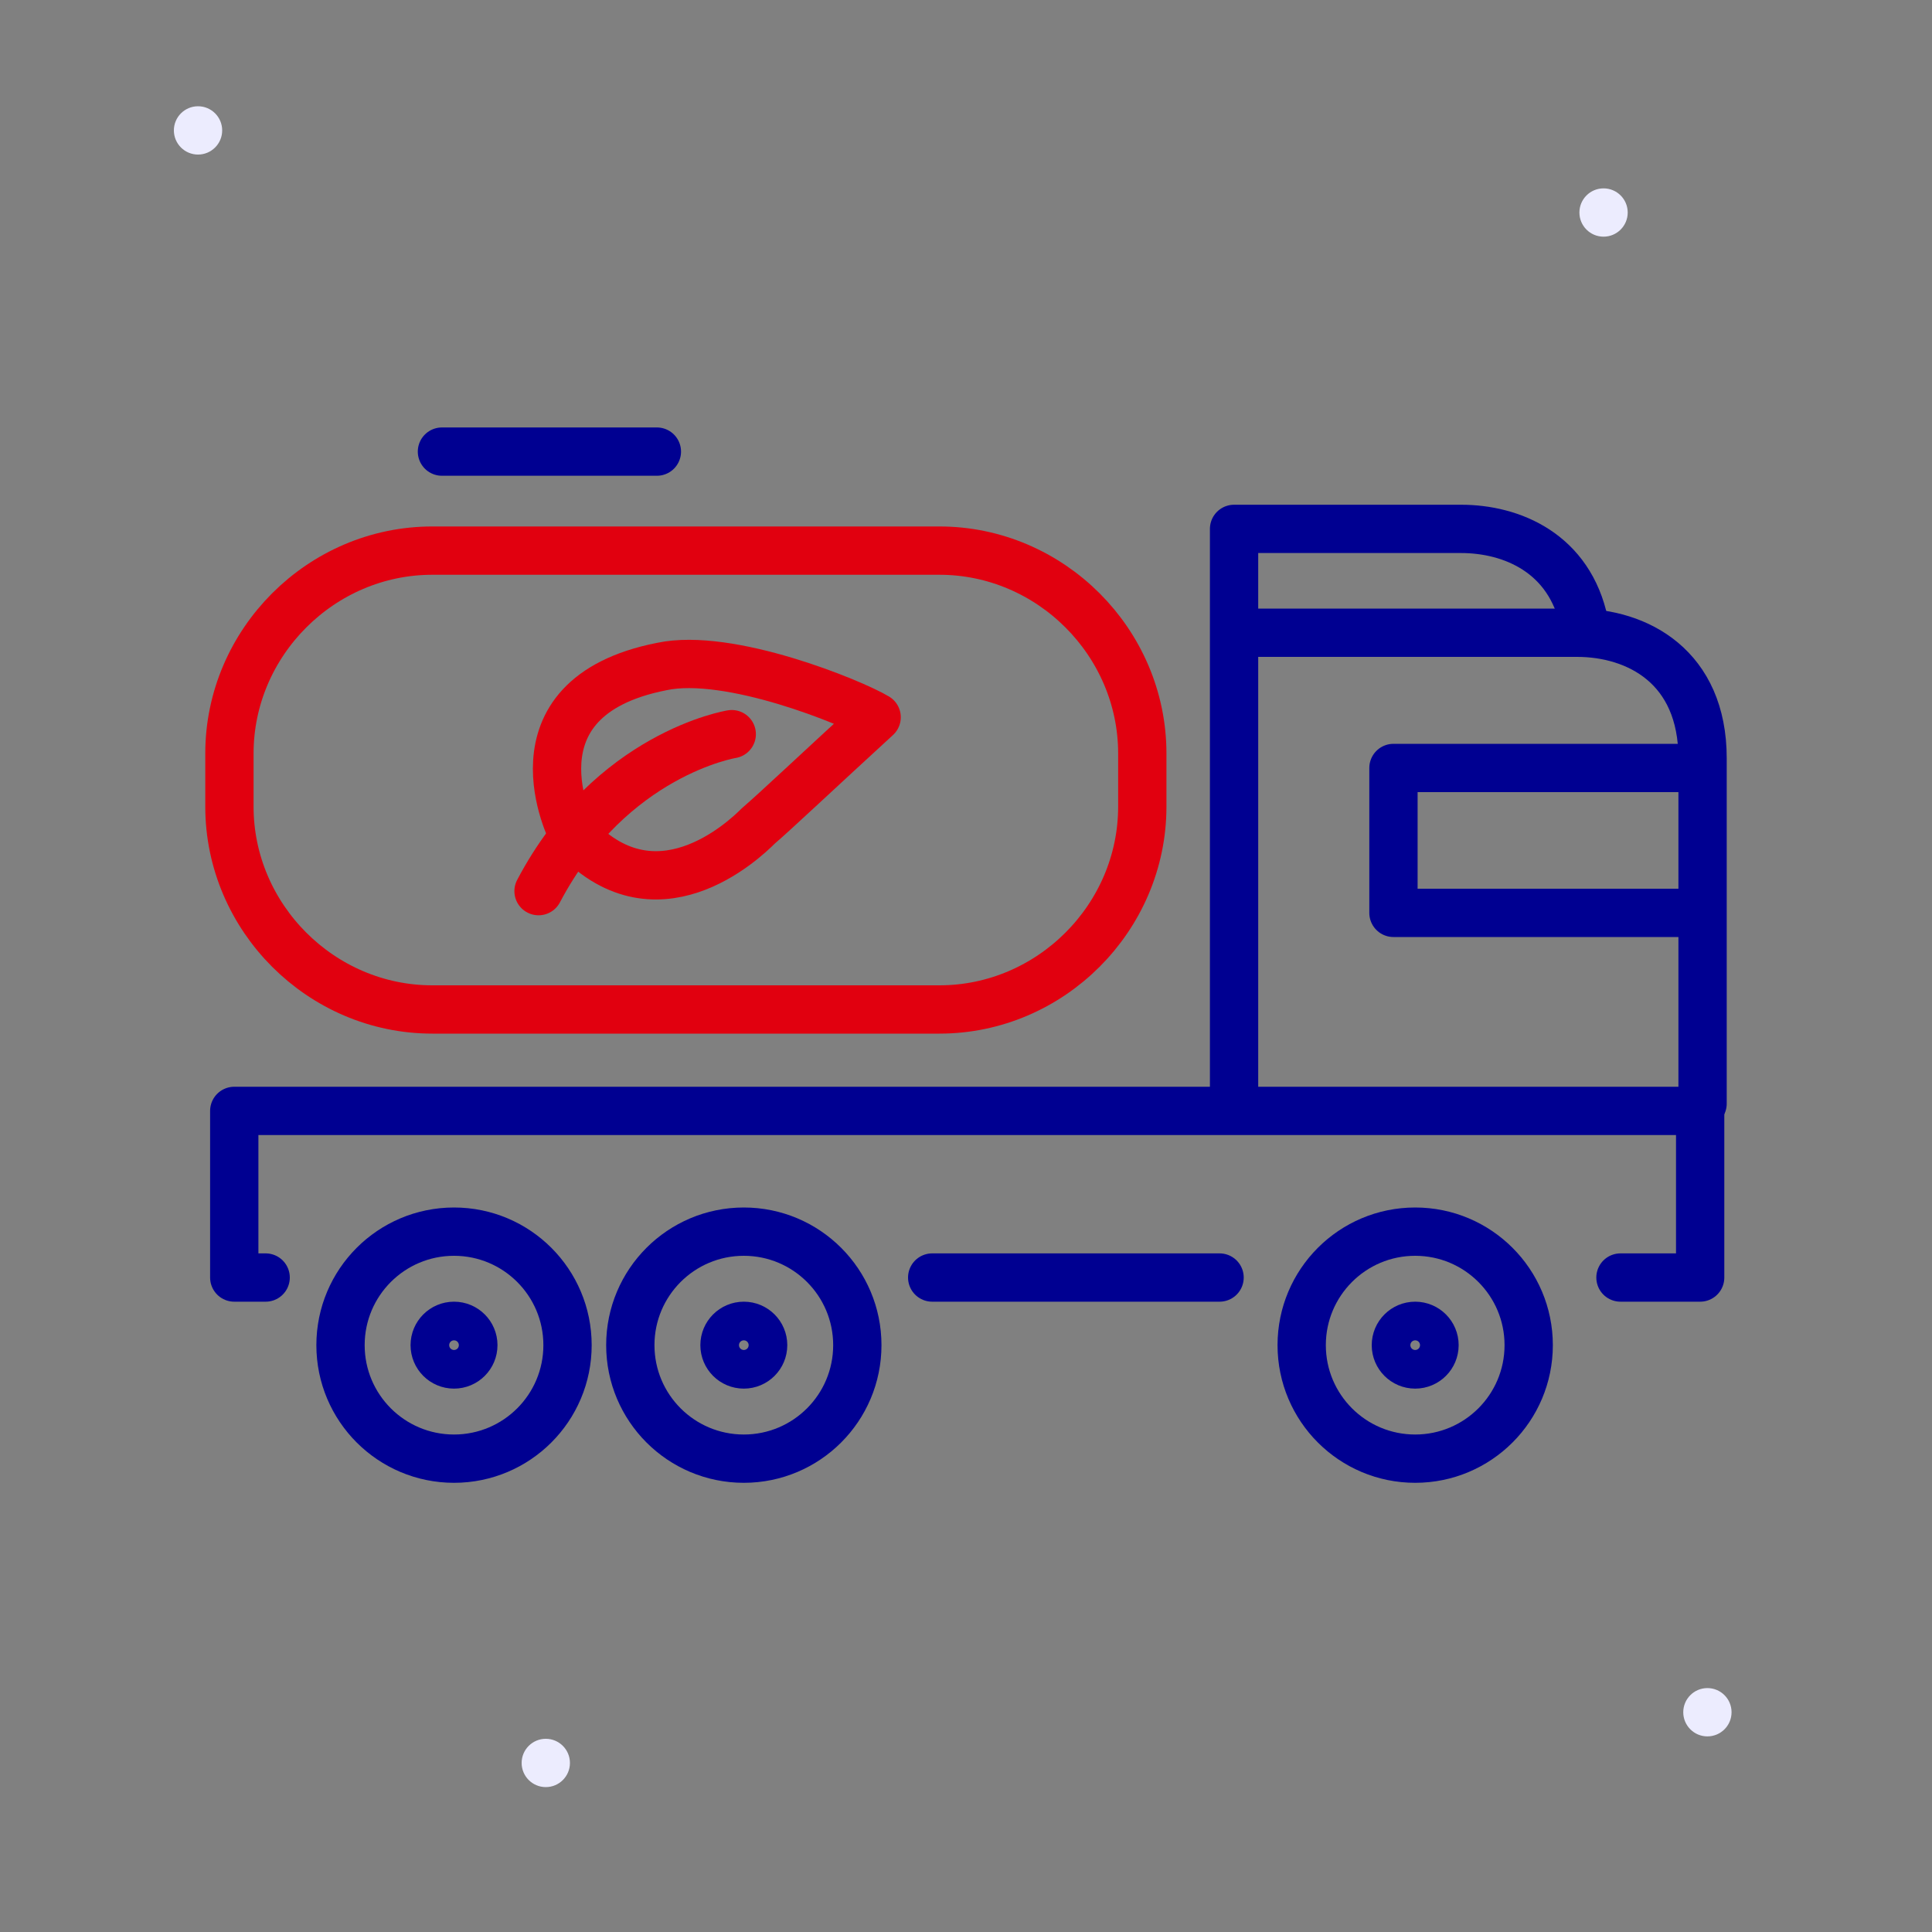
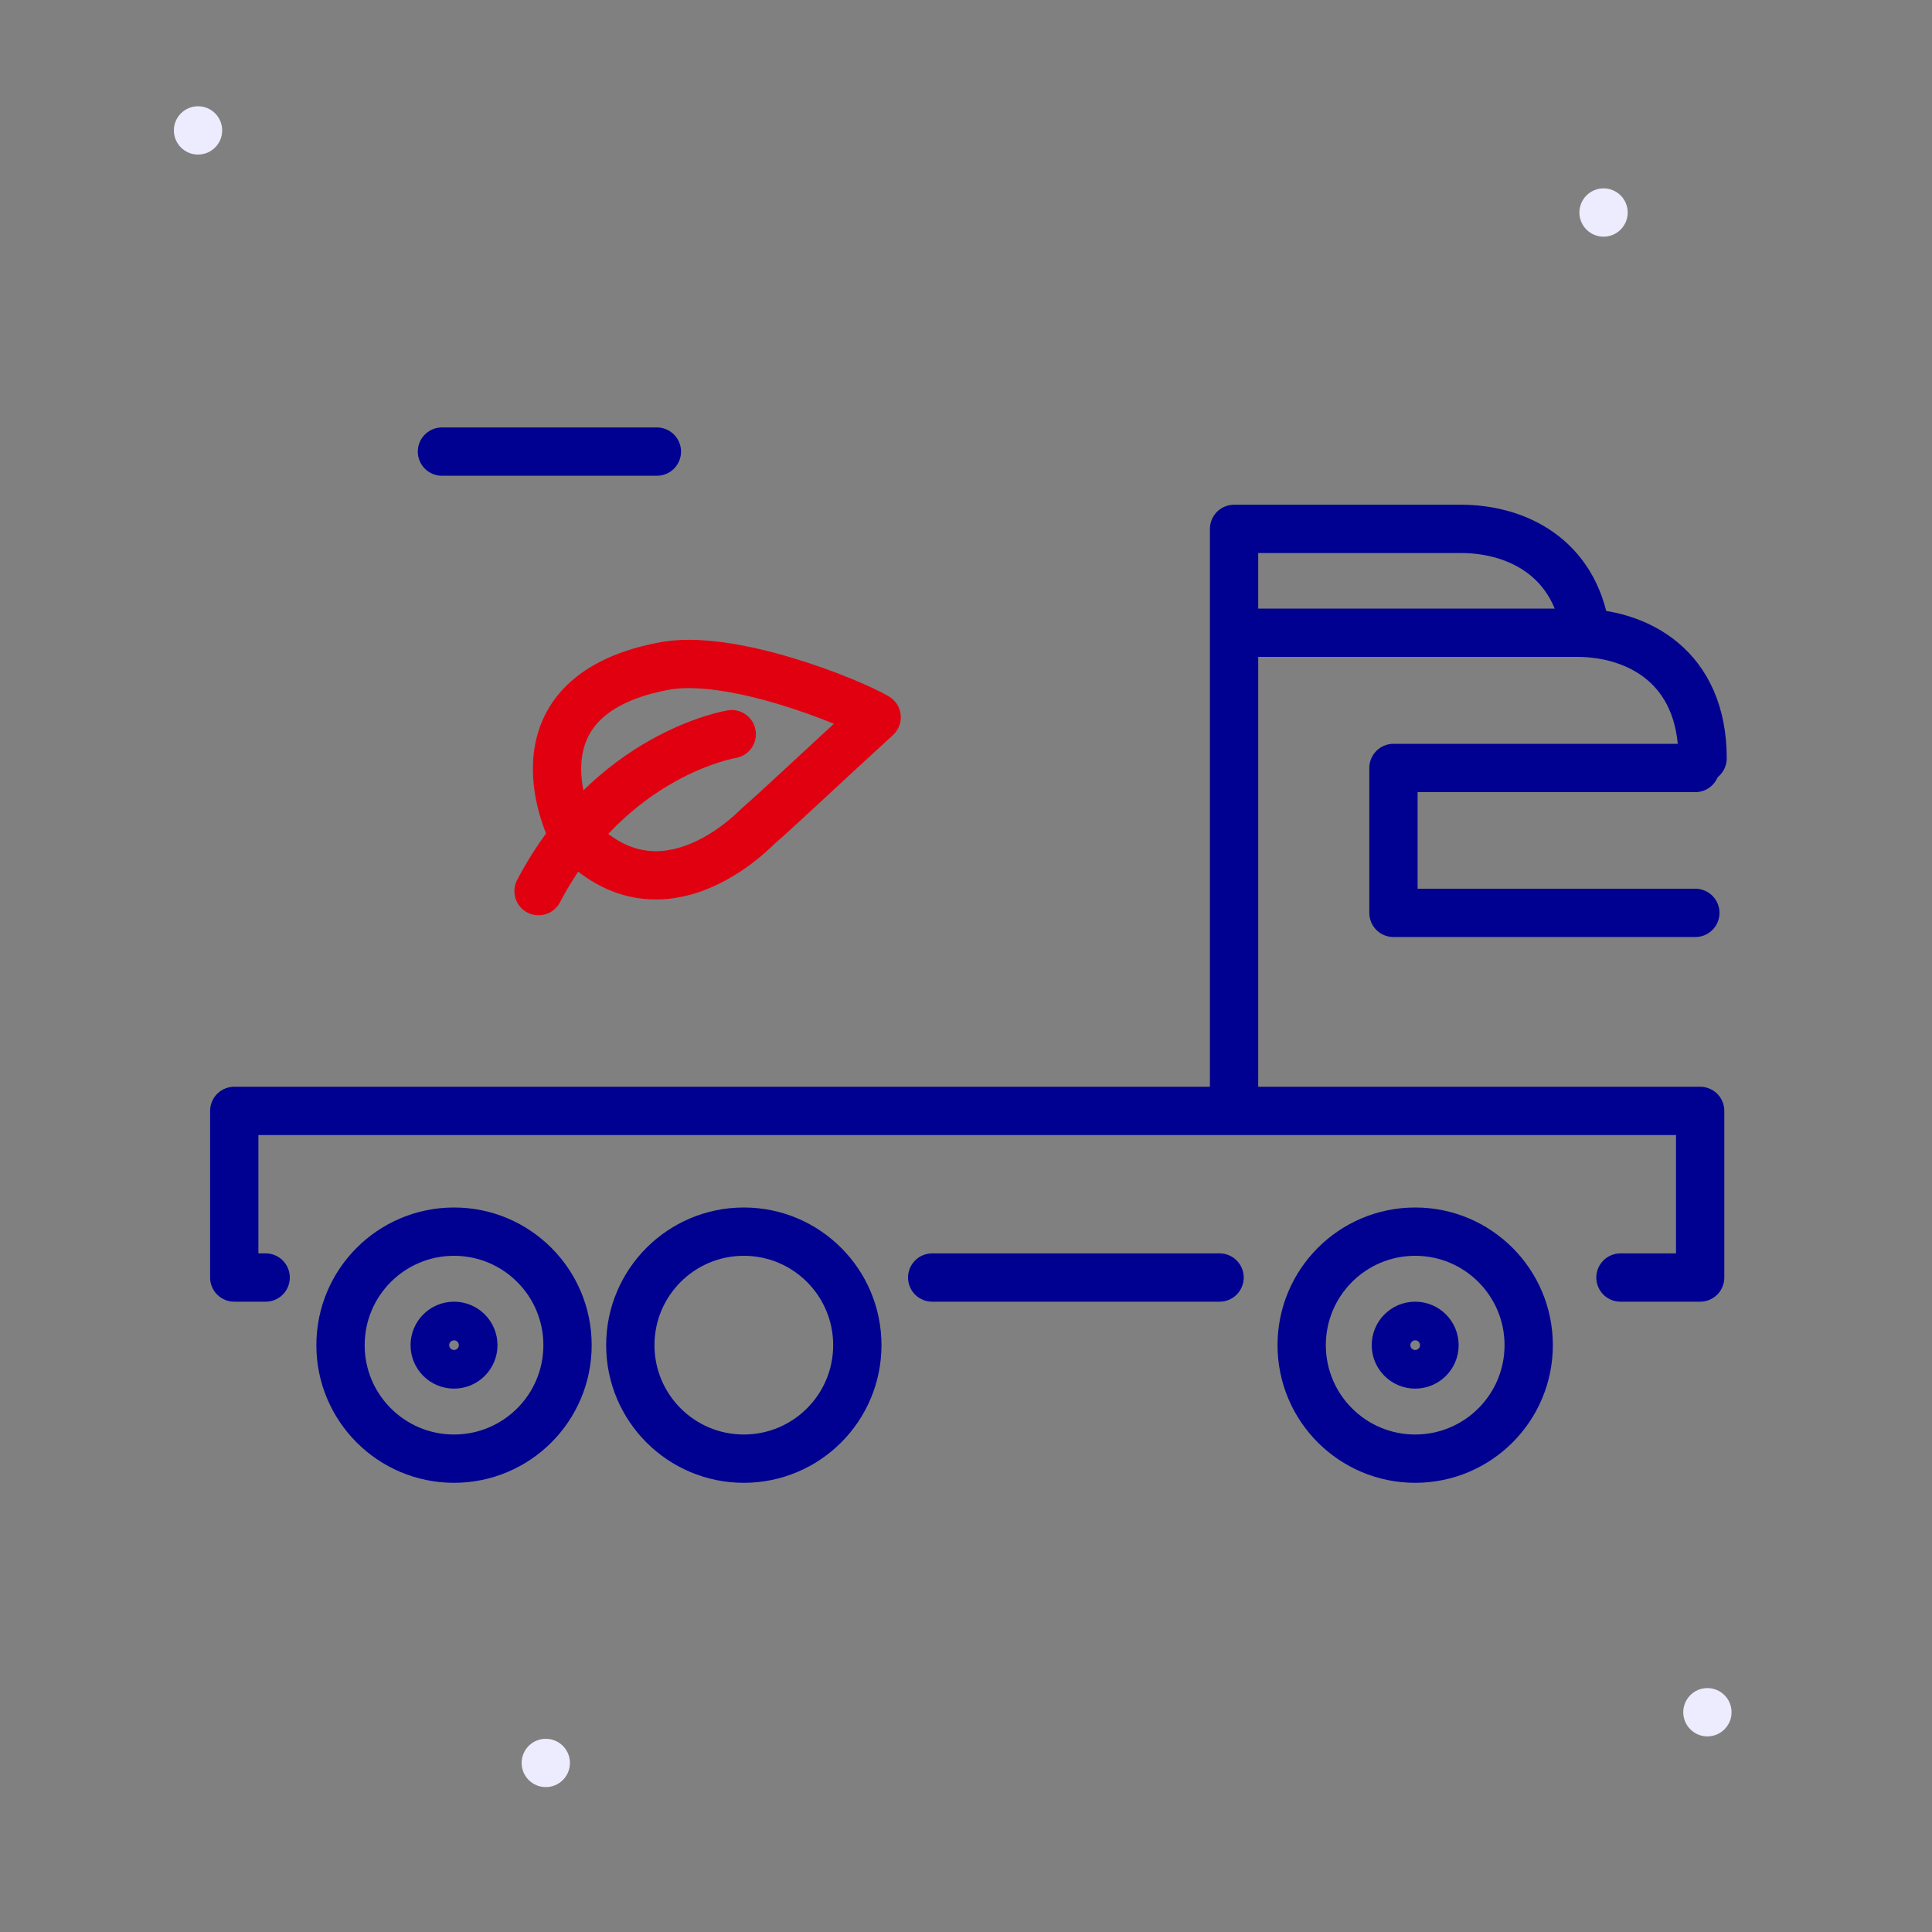
<svg xmlns="http://www.w3.org/2000/svg" version="1.1" id="Calque_1" x="0px" y="0px" viewBox="0 0 80 80" style="enable-background:new 0 0 80 80;" xml:space="preserve">
  <rect x="0" y="0" width="80" height="80" fill="#808080" stroke="none" />
  <style type="text/css">
	.st0{fill:none;}
	.st1{fill:#ECECFE;}
	.st2{fill:none;stroke:#E1000F;stroke-width:2;stroke-linecap:round;stroke-linejoin:round;stroke-miterlimit:10;}
	.st3{fill:none;stroke:#000091;stroke-width:2;stroke-linecap:round;stroke-linejoin:round;stroke-miterlimit:10;}
</style>
  <rect y="0" class="st0" width="80" height="80" />
  <g>
    <circle class="st1" cx="8.2" cy="5.4" r="1" />
  </g>
  <g>
    <circle class="st1" cx="66.4" cy="8.8" r="1" />
  </g>
  <g>
    <circle class="st1" cx="22.6" cy="73" r="1" />
  </g>
  <g>
    <circle class="st1" cx="70.7" cy="70.9" r="1" />
  </g>
  <g>
    <g>
      <path class="st2" d="M23.7,34.5c0,0-2.9-5.6,3.7-6.9c2.8-0.6,7.9,1.5,8.9,2.1c-2.4,2.2-4.2,3.9-4.9,4.5    C30.8,34.8,27.1,38.3,23.7,34.5z" />
      <path class="st2" d="M30.3,30.4c0,0-5,0.8-8,6.5" />
    </g>
    <line class="st3" x1="50.5" y1="52.9" x2="38.6" y2="52.9" />
    <polyline class="st3" points="11,52.9 9.7,52.9 9.7,46 70.4,46 70.4,52.9 67.1,52.9  " />
    <circle class="st3" cx="18.8" cy="55.7" r="0.8" />
    <circle class="st3" cx="18.8" cy="55.7" r="4.7" />
-     <circle class="st3" cx="30.8" cy="55.7" r="0.8" />
    <circle class="st3" cx="30.8" cy="55.7" r="4.7" />
    <circle class="st3" cx="58.6" cy="55.7" r="0.8" />
    <circle class="st3" cx="58.6" cy="55.7" r="4.7" />
-     <path class="st2" d="M38.9,41.8h-21c-4.6,0-8.4-3.8-8.4-8.4v-2.2c0-4.6,3.8-8.4,8.4-8.4h21c4.6,0,8.4,3.8,8.4,8.4v2.2   C47.3,38,43.5,41.8,38.9,41.8z" />
    <line class="st3" x1="18.3" y1="18.7" x2="27.2" y2="18.7" />
    <path class="st3" d="M51.1,45.9v-24c0,0,6.9,0,9.4,0c2.1,0,4.5,1,5.1,3.9" />
-     <path class="st3" d="M51.6,26.2c0,0,11.2,0,13.7,0c2.5,0,5.2,1.4,5.2,5.2v14.3" />
+     <path class="st3" d="M51.6,26.2c0,0,11.2,0,13.7,0c2.5,0,5.2,1.4,5.2,5.2" />
    <polyline class="st3" points="70.2,37.8 57.7,37.8 57.7,31.8 70.2,31.8  " />
  </g>
</svg>